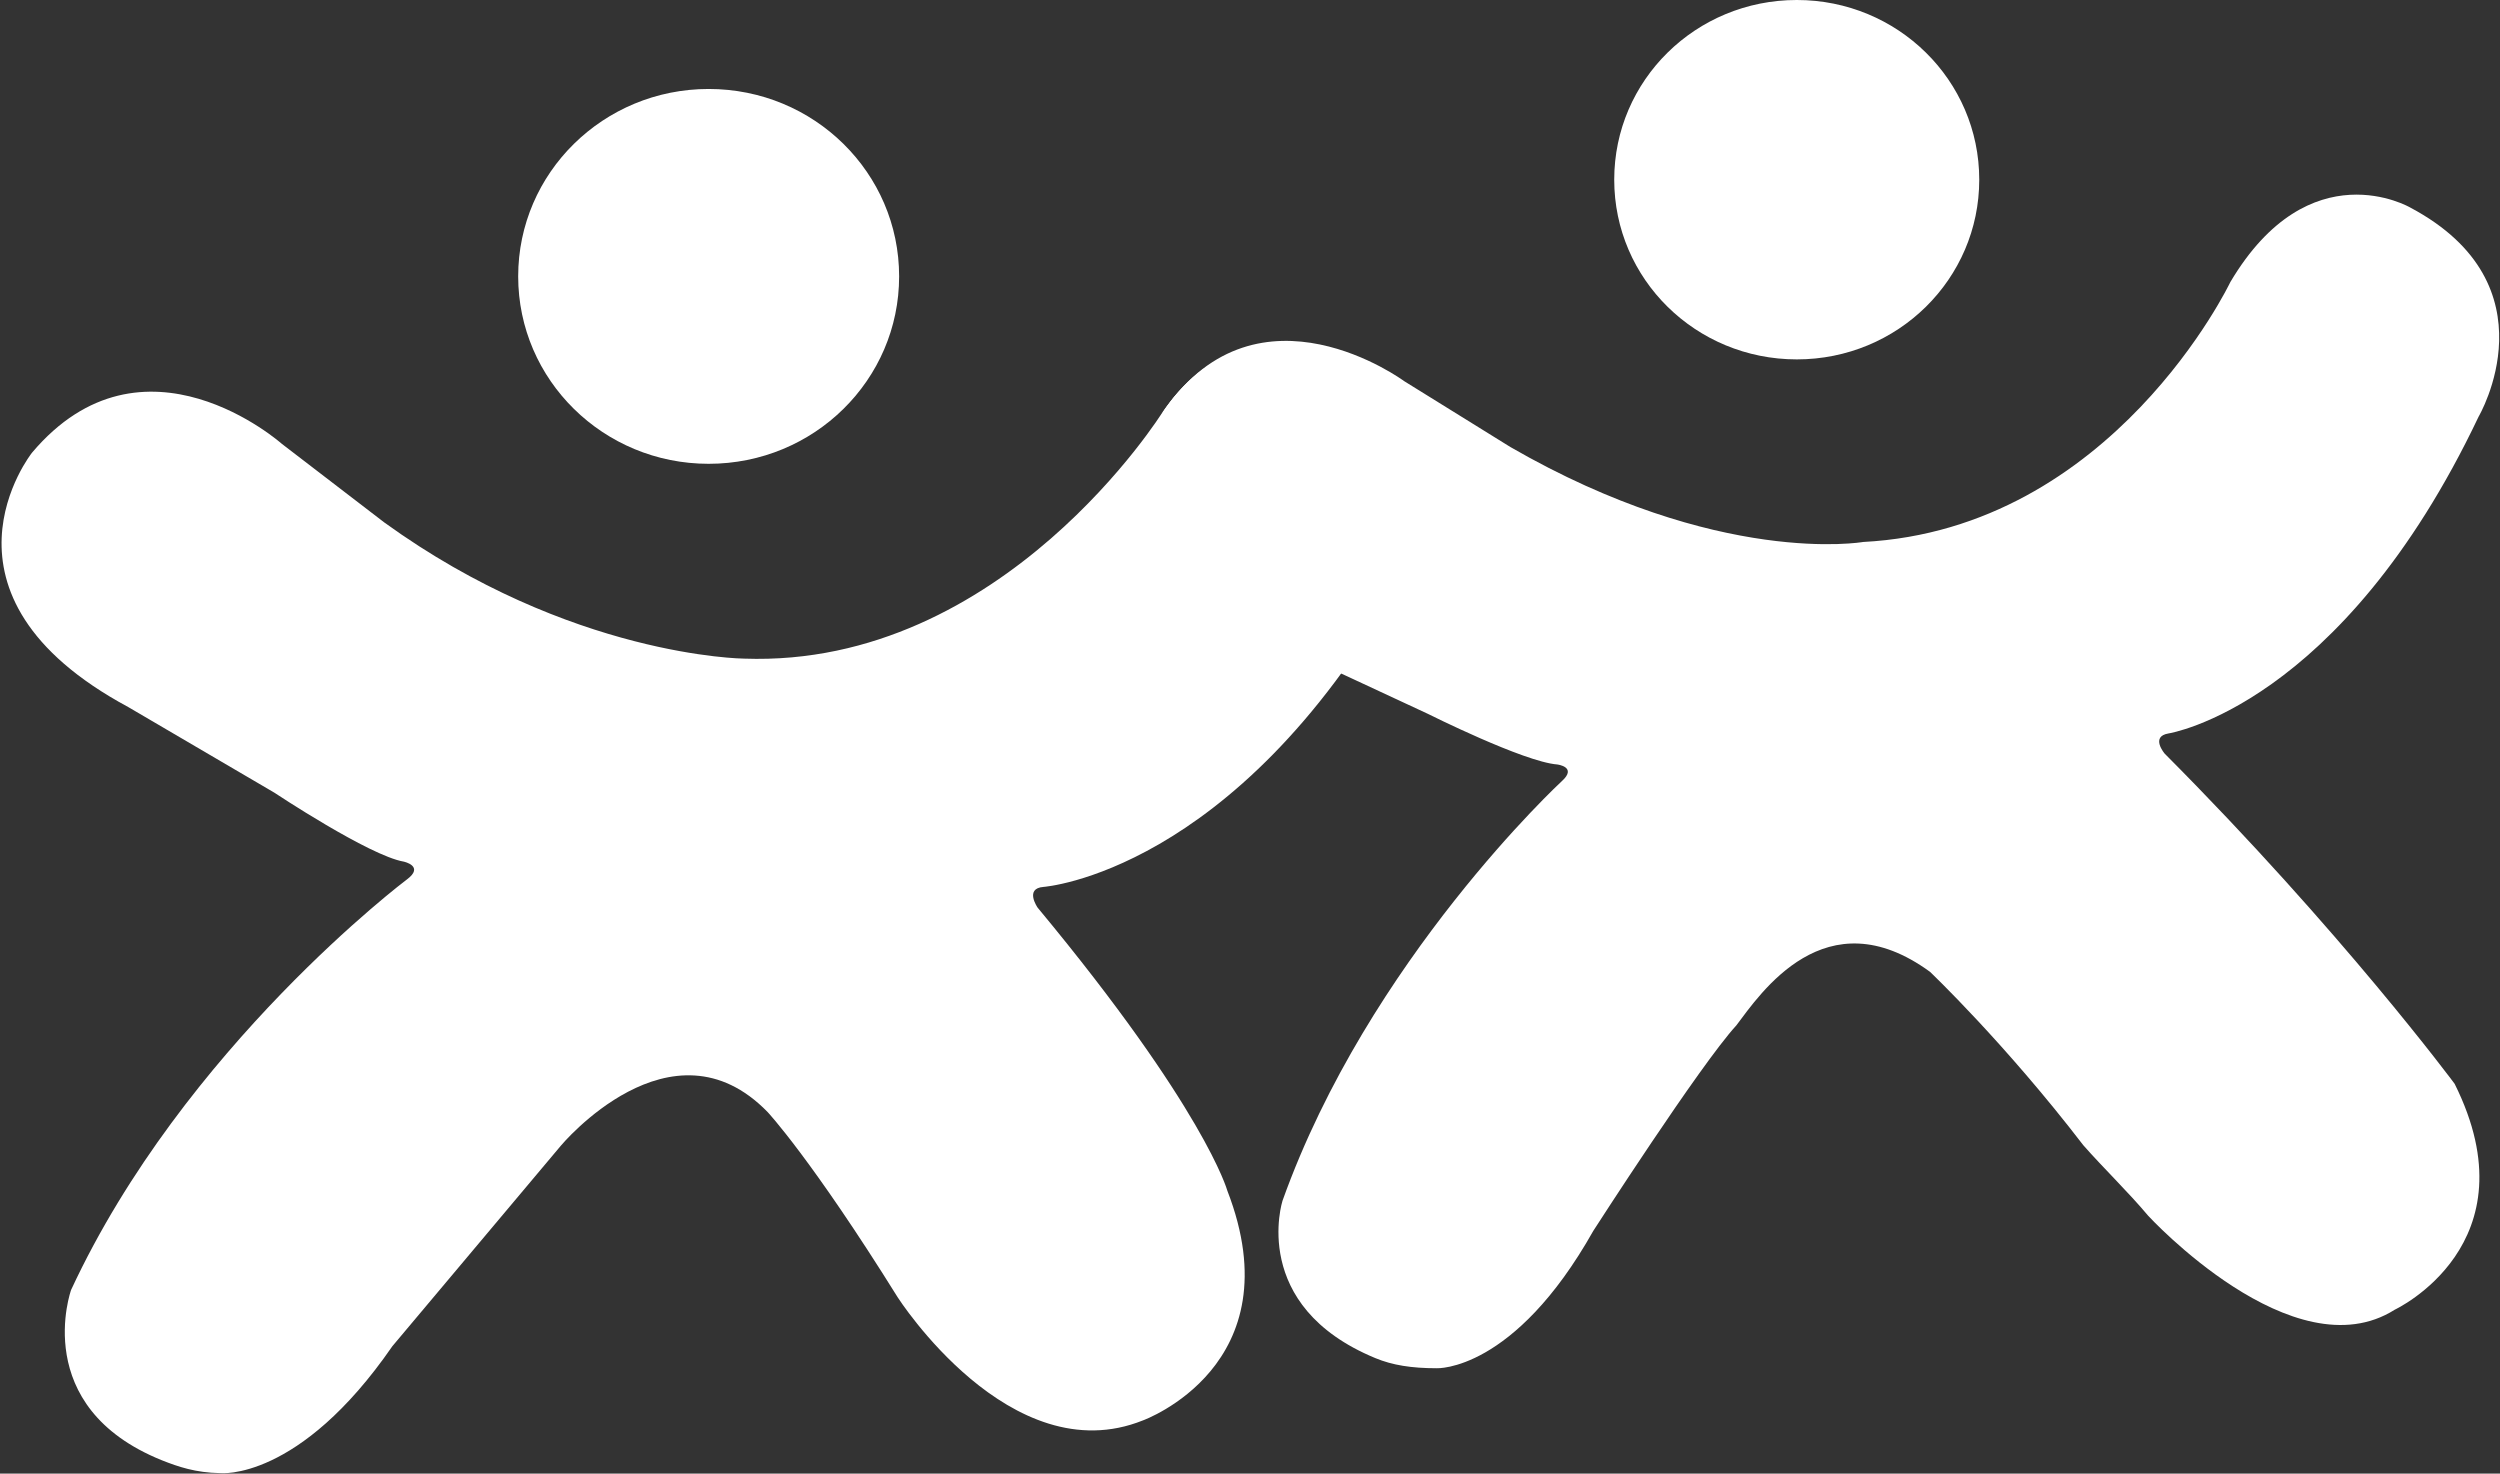
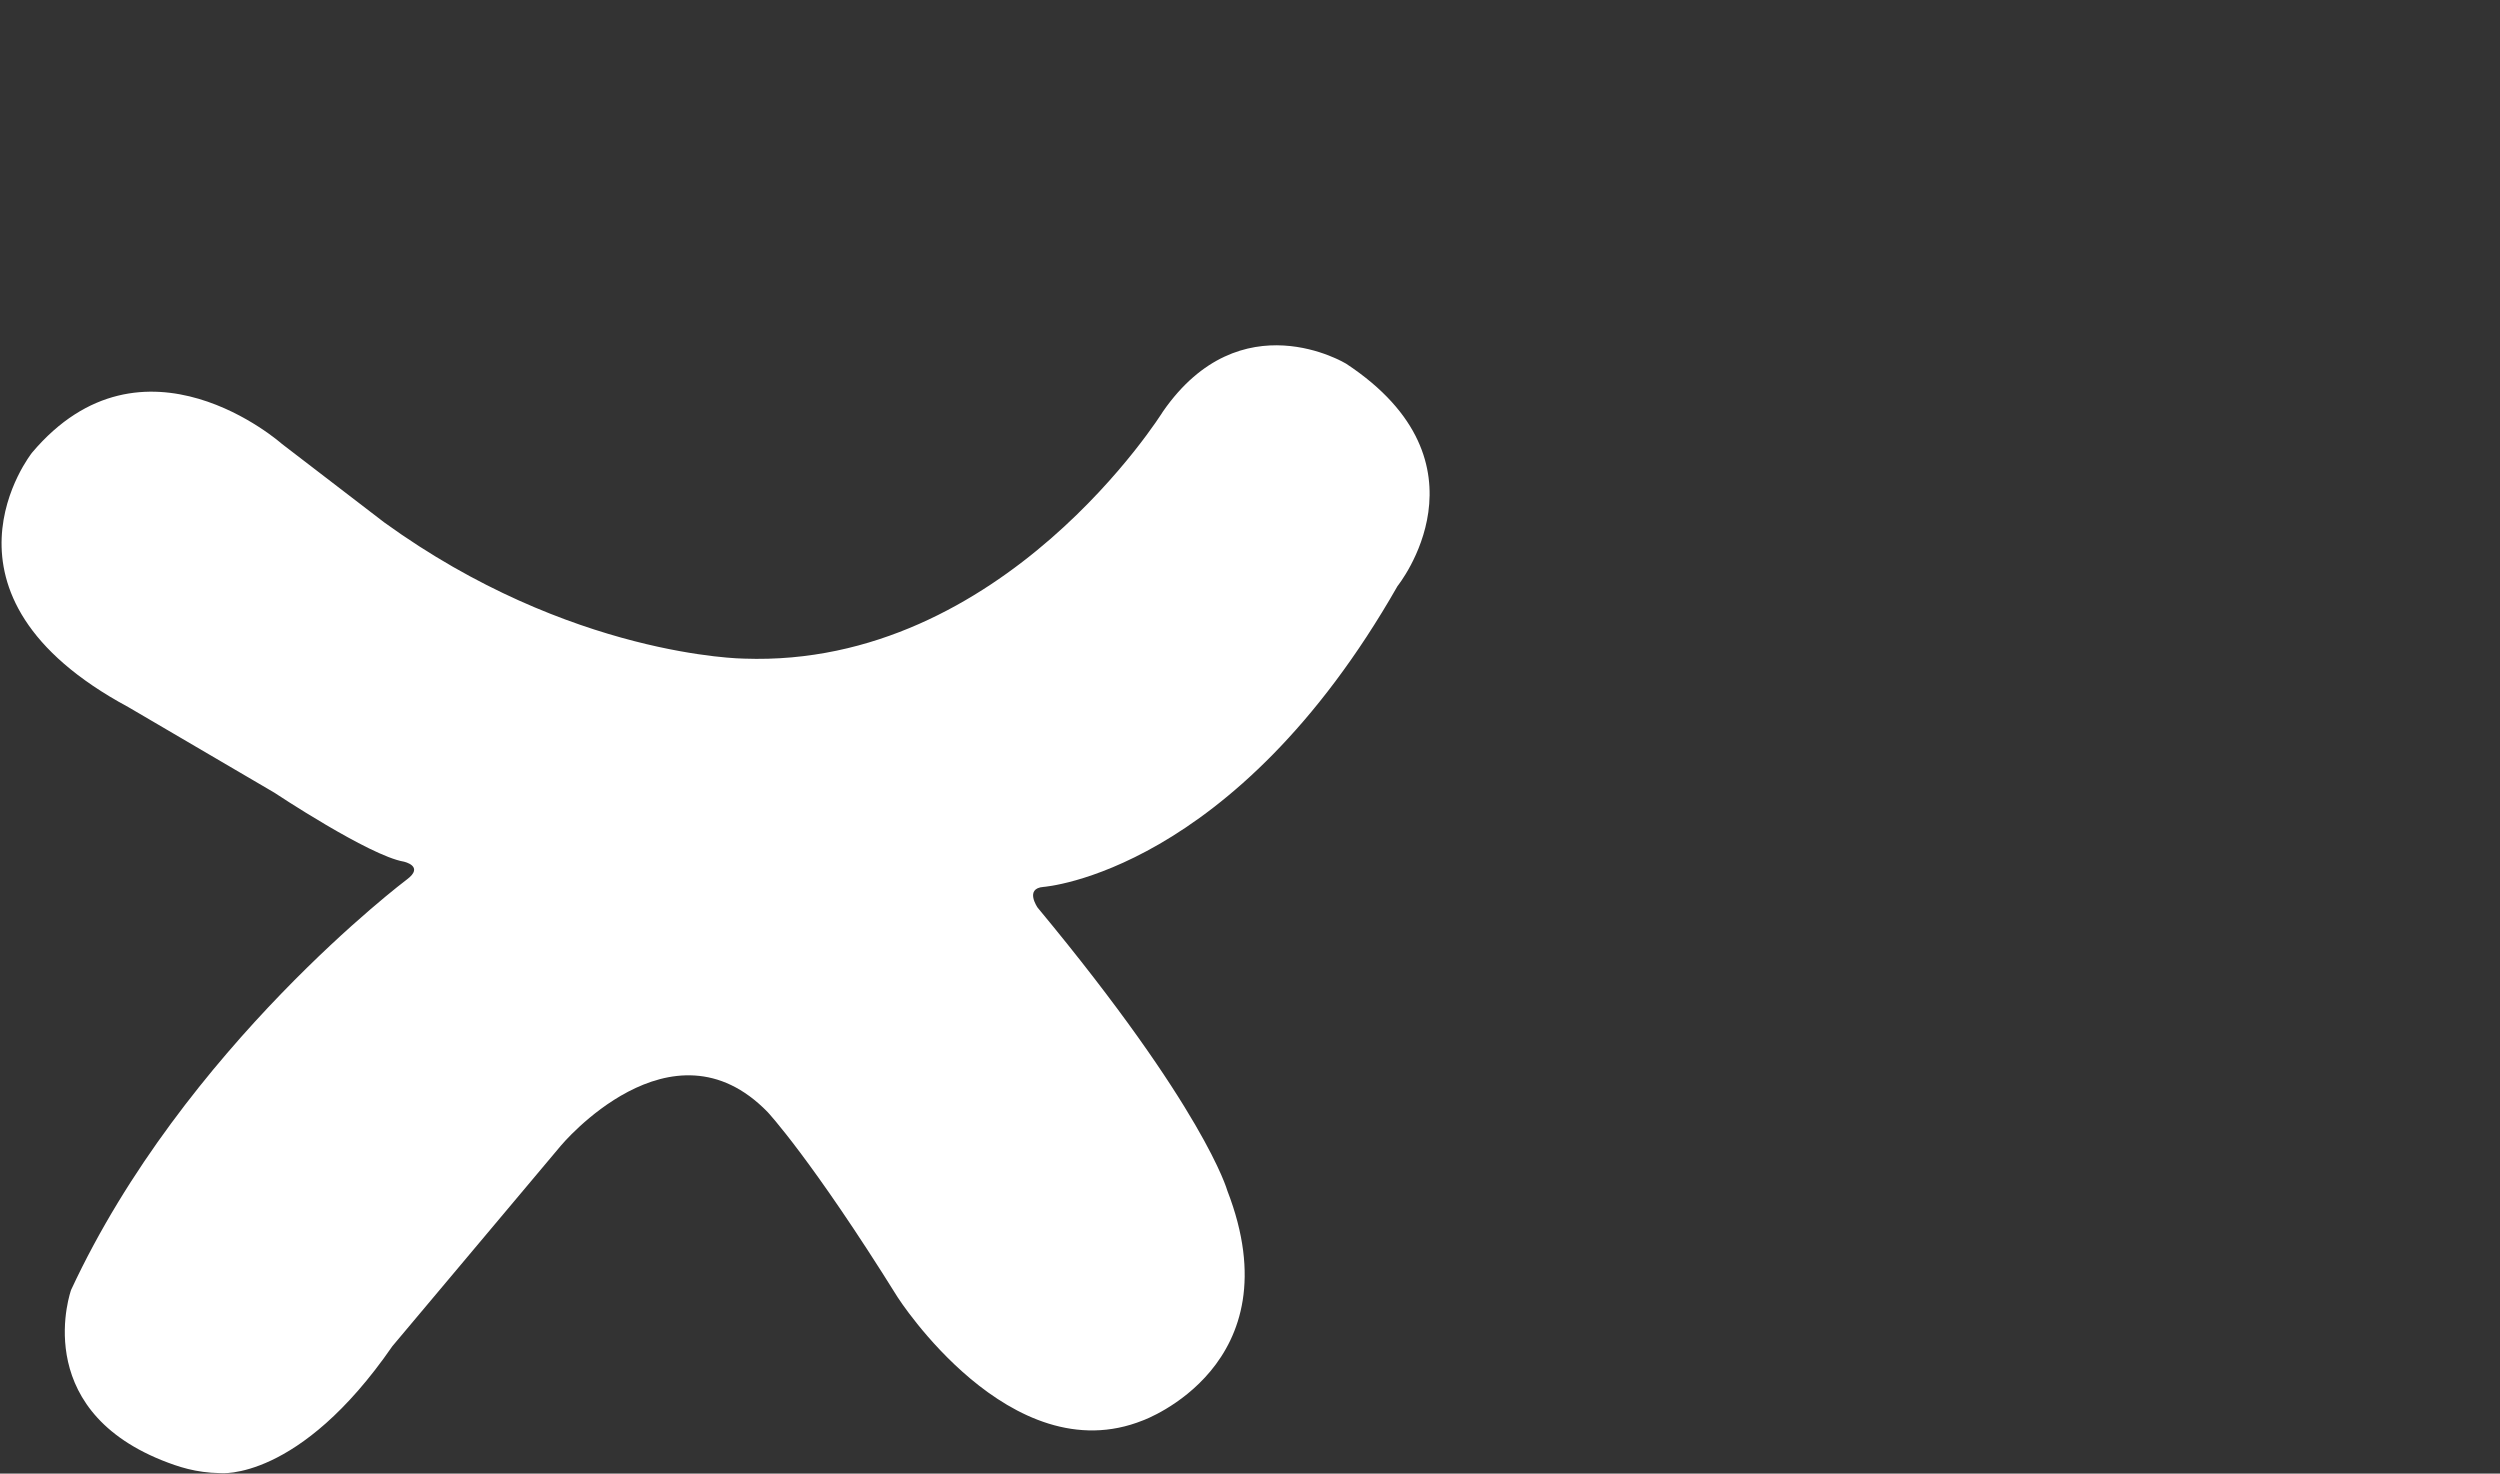
<svg xmlns="http://www.w3.org/2000/svg" version="1.2" viewBox="0 0 1554 916" width="1554" height="916">
  <rect x="0" y="0" width="1554" height="916" fill="#333333" stroke="none" />
  <style>.a{fill:#fff}</style>
-   <path class="a" d="m440.5 288.3c-65.4 0-118.4-52.1-118.4-116.5 0-64.4 53-116.5 118.4-116.5 65.5 0 118.4 52.1 118.4 116.5 0 64.4-52.9 116.5-118.4 116.5z" />
-   <path class="a" d="m1116.9 223.4c-62.8 0-113.5-49.9-113.5-111.7 0-61.8 50.7-111.7 113.5-111.7 62.7 0 113.4 49.9 113.4 111.7 0 61.8-50.7 111.7-113.4 111.7z" />
  <path class="a" d="m836.8 226.1c93.6 61.8 31.9 138.2 31.9 138.2-101.7 178.4-220 187-220 187-12.1 0.9-3.7 12.9-3.7 12.9 103.9 125.2 117.9 175.9 117.9 175.9 42.1 108.7-52.4 142.8-52.4 142.8-82.4 33.2-152.5-76.5-152.5-76.5-53.6-86-80.8-115.1-80.8-115.1-59.9-61.7-128.6 20.9-128.6 20.9l-104.7 124.6c-58.1 84.2-107.1 78.9-107.1 78.9-15.2-0.3-25.9-3.9-36.2-8-82.5-33.3-56.4-105.9-56.4-105.9 70.2-151 208.7-255.1 208.7-255.1 11.2-8.3-1.9-11.1-1.9-11.1-21.5-3.7-80.5-42.9-80.5-42.9l-90.8-53.2c-130-70-59.8-158.1-59.8-158.1 69.2-82 155.3-5.5 155.3-5.5l63.6 48.8c115.8 83.8 223.7 84.7 223.7 84.7 161.4 5.8 260.4-153.6 260.4-153.6 48.4-69.8 113.9-29.7 113.9-29.7z" />
-   <path class="a" d="m1498.2 129c90.7 48.2 42.5 130 42.5 130-85.6 180.2-192.7 196.9-192.7 196.9-11.6 1.9-2.4 12.6-2.4 12.6 109.9 110.3 180.2 205.2 180.2 205.2 49.8 99.8-37.2 140.4-37.2 140.4-63 39.9-153.3-58.4-153.3-58.4-12.6-15-27.9-29.7-40.3-43.8-49-63.8-95.3-107.8-95.3-107.8-65-47.4-105.5 13.6-120.4 33.3-22.5 24.5-88.9 127.7-88.9 127.7-49.4 87.7-97.3 85.4-97.3 85.4-15.7 0-27.6-1.9-38.2-6.3-78.6-32.5-57.7-97.8-57.7-97.8 53.5-149.8 173.6-260.8 173.6-260.8 9.9-8.9-2.8-10.4-2.8-10.4-20.8-1.6-80.5-31.5-80.5-31.5l-92.2-42.9c-130-55.4-71.1-146.5-71.1-146.5 58.6-83.9 148.6-17.4 148.6-17.4l66.1 41c129.5 74.7 219.2 59 219.2 59 155.3-8.1 228.3-161.6 228.3-161.6 49.2-82.8 111.8-46.3 111.8-46.3z" />
-   <path class="a" d="m868.6 364.3c-11.5 20.2-23.2 38.3-35 54.3l-38.3-17.7c-130-55.5-71.1-146.6-71.1-146.6l4.7-6.4c47.7-58.7 107.9-21.8 107.9-21.8 93.6 61.7 31.8 138.2 31.8 138.2z" />
</svg>